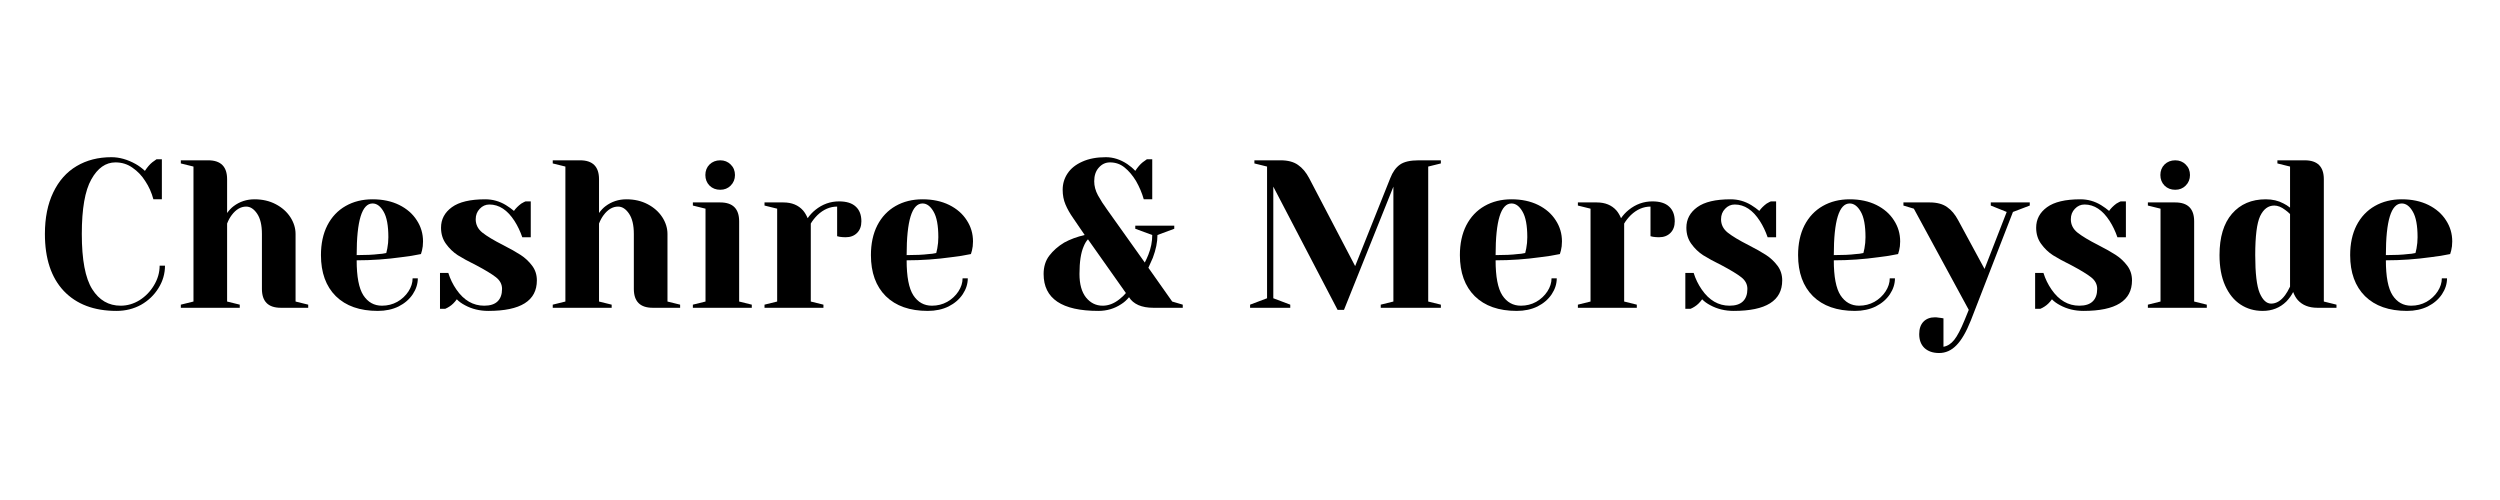
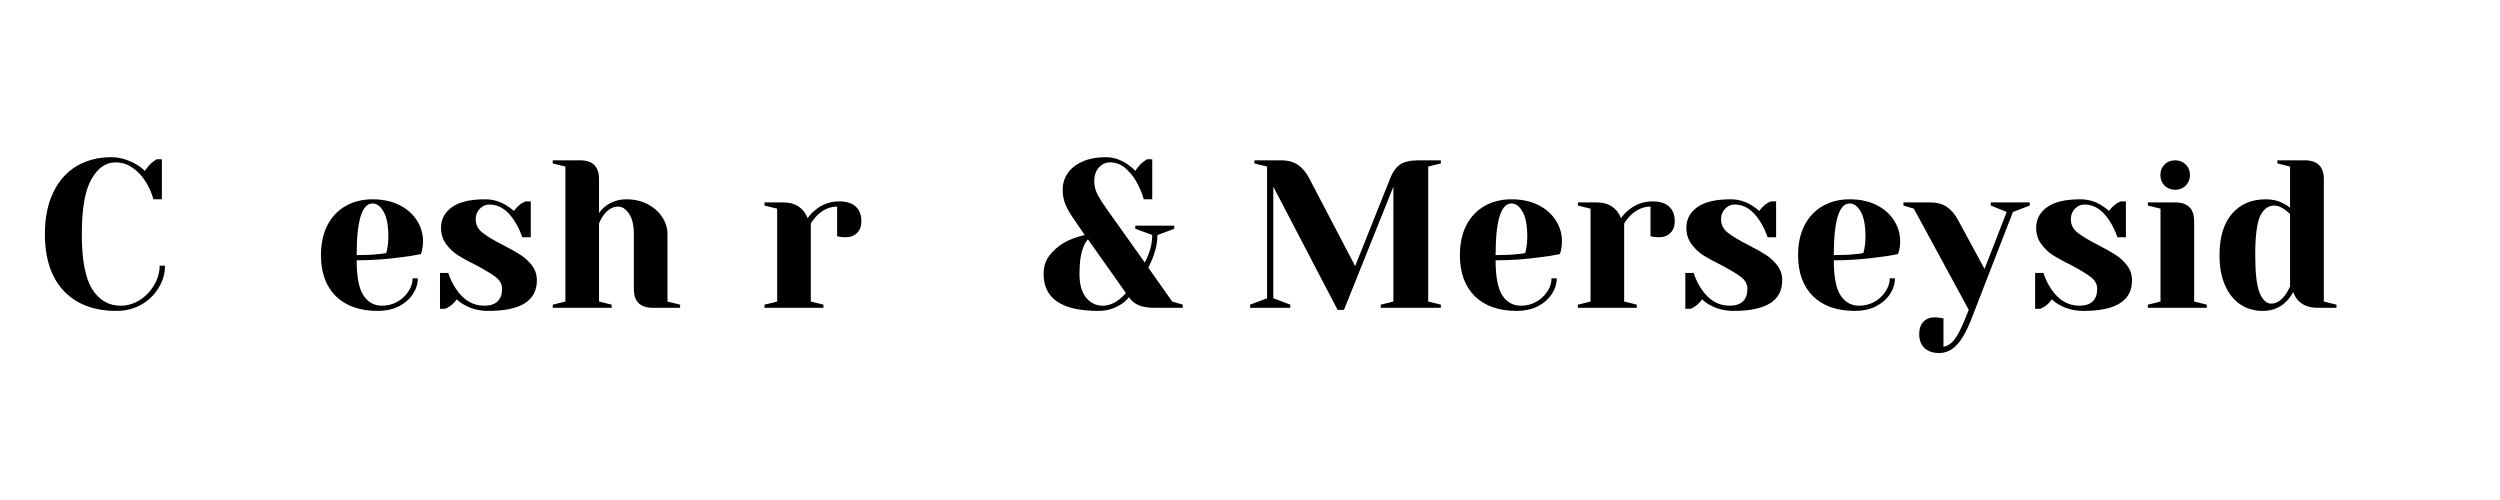
<svg xmlns="http://www.w3.org/2000/svg" width="350" zoomAndPan="magnify" viewBox="0 0 262.5 52.5" height="70" preserveAspectRatio="xMidYMid meet" version="1.0">
  <defs>
    <g />
  </defs>
  <g fill="#000000" fill-opacity="1">
    <g transform="translate(3.715, 32.317)">
      <g>
        <path d="M 8.516 0.328 C 6.16 0.328 4.316 -0.367 2.984 -1.766 C 1.66 -3.172 1 -5.164 1 -7.75 C 1 -9.438 1.289 -10.891 1.875 -12.109 C 2.457 -13.328 3.273 -14.25 4.328 -14.875 C 5.379 -15.5 6.598 -15.812 7.984 -15.812 C 8.828 -15.812 9.676 -15.57 10.531 -15.094 C 10.852 -14.914 11.176 -14.676 11.5 -14.375 C 11.75 -14.758 12.008 -15.062 12.281 -15.281 C 12.539 -15.477 12.688 -15.582 12.719 -15.594 L 13.281 -15.594 L 13.281 -11.391 L 12.391 -11.391 C 12.203 -12.098 11.914 -12.738 11.531 -13.312 C 11.176 -13.875 10.734 -14.336 10.203 -14.703 C 9.68 -15.078 9.082 -15.266 8.406 -15.266 C 7.383 -15.266 6.539 -14.672 5.875 -13.484 C 5.207 -12.305 4.875 -10.395 4.875 -7.75 C 4.875 -5.039 5.238 -3.109 5.969 -1.953 C 6.695 -0.797 7.691 -0.219 8.953 -0.219 C 9.648 -0.219 10.312 -0.41 10.938 -0.797 C 11.562 -1.191 12.066 -1.711 12.453 -2.359 C 12.848 -3.016 13.047 -3.703 13.047 -4.422 L 13.609 -4.422 C 13.609 -3.578 13.379 -2.789 12.922 -2.062 C 12.473 -1.332 11.863 -0.75 11.094 -0.312 C 10.32 0.113 9.461 0.328 8.516 0.328 Z M 8.516 0.328 " />
      </g>
    </g>
  </g>
  <g fill="#000000" fill-opacity="1">
    <g transform="translate(18.096, 32.317)">
      <g>
-         <path d="M 0.891 -0.328 L 2.219 -0.656 L 2.219 -14.828 L 0.891 -15.156 L 0.891 -15.484 L 3.766 -15.484 C 5.086 -15.484 5.75 -14.82 5.75 -13.5 L 5.75 -9.953 C 5.969 -10.254 6.195 -10.492 6.438 -10.672 C 7.07 -11.148 7.801 -11.391 8.625 -11.391 C 9.457 -11.391 10.203 -11.219 10.859 -10.875 C 11.516 -10.531 12.023 -10.078 12.391 -9.516 C 12.754 -8.953 12.938 -8.363 12.938 -7.75 L 12.938 -0.656 L 14.266 -0.328 L 14.266 0 L 11.391 0 C 10.066 0 9.406 -0.66 9.406 -1.984 L 9.406 -7.75 C 9.406 -8.676 9.238 -9.383 8.906 -9.875 C 8.57 -10.375 8.188 -10.625 7.75 -10.625 C 7.188 -10.625 6.68 -10.328 6.234 -9.734 C 6.047 -9.484 5.883 -9.188 5.75 -8.844 L 5.75 -0.656 L 7.078 -0.328 L 7.078 0 L 0.891 0 Z M 0.891 -0.328 " />
-       </g>
+         </g>
    </g>
  </g>
  <g fill="#000000" fill-opacity="1">
    <g transform="translate(32.809, 32.317)">
      <g>
        <path d="M 6.859 0.328 C 4.973 0.328 3.504 -0.188 2.453 -1.219 C 1.41 -2.258 0.891 -3.695 0.891 -5.531 C 0.891 -6.727 1.113 -7.77 1.562 -8.656 C 2.02 -9.539 2.66 -10.219 3.484 -10.688 C 4.305 -11.156 5.25 -11.391 6.312 -11.391 C 7.375 -11.391 8.305 -11.191 9.109 -10.797 C 9.91 -10.398 10.523 -9.863 10.953 -9.188 C 11.391 -8.52 11.609 -7.781 11.609 -6.969 C 11.609 -6.602 11.57 -6.285 11.5 -6.016 L 11.391 -5.641 C 10.754 -5.504 10.07 -5.395 9.344 -5.312 C 7.789 -5.094 6.223 -4.984 4.641 -4.984 C 4.641 -3.266 4.875 -2.039 5.344 -1.312 C 5.82 -0.582 6.473 -0.219 7.297 -0.219 C 7.879 -0.219 8.414 -0.352 8.906 -0.625 C 9.395 -0.906 9.785 -1.27 10.078 -1.719 C 10.367 -2.164 10.516 -2.625 10.516 -3.094 L 11.062 -3.094 C 11.062 -2.508 10.883 -1.953 10.531 -1.422 C 10.176 -0.891 9.68 -0.461 9.047 -0.141 C 8.41 0.172 7.68 0.328 6.859 0.328 Z M 4.641 -5.531 C 5.586 -5.531 6.359 -5.566 6.953 -5.641 C 7.203 -5.648 7.469 -5.688 7.75 -5.75 C 7.758 -5.82 7.797 -5.984 7.859 -6.234 C 7.93 -6.609 7.969 -7 7.969 -7.406 C 7.969 -8.633 7.801 -9.531 7.469 -10.094 C 7.145 -10.664 6.758 -10.953 6.312 -10.953 C 5.195 -10.953 4.641 -9.145 4.641 -5.531 Z M 4.641 -5.531 " />
      </g>
    </g>
  </g>
  <g fill="#000000" fill-opacity="1">
    <g transform="translate(45.199, 32.317)">
      <g>
        <path d="M 6.078 0.328 C 5.172 0.328 4.352 0.129 3.625 -0.266 C 3.27 -0.453 2.984 -0.66 2.766 -0.891 C 2.523 -0.555 2.266 -0.301 1.984 -0.125 C 1.859 -0.039 1.711 0.035 1.547 0.109 L 1 0.109 L 1 -3.656 L 1.875 -3.656 C 2.07 -3.031 2.352 -2.453 2.719 -1.922 C 3.5 -0.785 4.473 -0.219 5.641 -0.219 C 6.266 -0.219 6.734 -0.367 7.047 -0.672 C 7.359 -0.973 7.516 -1.41 7.516 -1.984 C 7.516 -2.473 7.297 -2.883 6.859 -3.219 C 6.43 -3.551 5.754 -3.961 4.828 -4.453 C 4.023 -4.848 3.375 -5.203 2.875 -5.516 C 2.383 -5.836 1.969 -6.238 1.625 -6.719 C 1.281 -7.195 1.109 -7.758 1.109 -8.406 C 1.109 -9.289 1.488 -10.008 2.25 -10.562 C 3.008 -11.113 4.176 -11.391 5.75 -11.391 C 6.531 -11.391 7.254 -11.188 7.922 -10.781 C 8.242 -10.582 8.523 -10.379 8.766 -10.172 C 8.953 -10.441 9.207 -10.695 9.531 -10.938 C 9.781 -11.082 9.93 -11.16 9.984 -11.172 L 10.531 -11.172 L 10.531 -7.406 L 9.641 -7.406 C 9.422 -8.039 9.148 -8.609 8.828 -9.109 C 8.086 -10.266 7.207 -10.844 6.188 -10.844 C 5.789 -10.844 5.453 -10.691 5.172 -10.391 C 4.891 -10.098 4.75 -9.734 4.75 -9.297 C 4.75 -8.734 4.984 -8.266 5.453 -7.891 C 5.93 -7.516 6.648 -7.082 7.609 -6.594 C 8.391 -6.195 9.008 -5.848 9.469 -5.547 C 9.938 -5.242 10.336 -4.867 10.672 -4.422 C 11.004 -3.984 11.172 -3.469 11.172 -2.875 C 11.172 -0.738 9.473 0.328 6.078 0.328 Z M 6.078 0.328 " />
      </g>
    </g>
  </g>
  <g fill="#000000" fill-opacity="1">
    <g transform="translate(57.147, 32.317)">
      <g>
        <path d="M 0.891 -0.328 L 2.219 -0.656 L 2.219 -14.828 L 0.891 -15.156 L 0.891 -15.484 L 3.766 -15.484 C 5.086 -15.484 5.75 -14.82 5.75 -13.5 L 5.75 -9.953 C 5.969 -10.254 6.195 -10.492 6.438 -10.672 C 7.07 -11.148 7.801 -11.391 8.625 -11.391 C 9.457 -11.391 10.203 -11.219 10.859 -10.875 C 11.516 -10.531 12.023 -10.078 12.391 -9.516 C 12.754 -8.953 12.938 -8.363 12.938 -7.75 L 12.938 -0.656 L 14.266 -0.328 L 14.266 0 L 11.391 0 C 10.066 0 9.406 -0.66 9.406 -1.984 L 9.406 -7.75 C 9.406 -8.676 9.238 -9.383 8.906 -9.875 C 8.57 -10.375 8.188 -10.625 7.75 -10.625 C 7.188 -10.625 6.68 -10.328 6.234 -9.734 C 6.047 -9.484 5.883 -9.188 5.75 -8.844 L 5.75 -0.656 L 7.078 -0.328 L 7.078 0 L 0.891 0 Z M 0.891 -0.328 " />
      </g>
    </g>
  </g>
  <g fill="#000000" fill-opacity="1">
    <g transform="translate(71.86, 32.317)">
      <g>
-         <path d="M 0.891 -0.328 L 2.219 -0.656 L 2.219 -10.406 L 0.891 -10.734 L 0.891 -11.062 L 3.766 -11.062 C 5.086 -11.062 5.75 -10.398 5.75 -9.078 L 5.75 -0.656 L 7.078 -0.328 L 7.078 0 L 0.891 0 Z M 3.766 -12.391 C 3.316 -12.391 2.941 -12.535 2.641 -12.828 C 2.348 -13.129 2.203 -13.5 2.203 -13.938 C 2.203 -14.383 2.348 -14.754 2.641 -15.047 C 2.941 -15.336 3.316 -15.484 3.766 -15.484 C 4.203 -15.484 4.566 -15.336 4.859 -15.047 C 5.16 -14.754 5.312 -14.383 5.312 -13.938 C 5.312 -13.5 5.16 -13.129 4.859 -12.828 C 4.566 -12.535 4.203 -12.391 3.766 -12.391 Z M 3.766 -12.391 " />
-       </g>
+         </g>
    </g>
  </g>
  <g fill="#000000" fill-opacity="1">
    <g transform="translate(79.383, 32.317)">
      <g>
        <path d="M 0.891 -0.328 L 2.219 -0.656 L 2.219 -10.406 L 0.891 -10.734 L 0.891 -11.062 L 2.875 -11.062 C 3.75 -11.062 4.438 -10.781 4.938 -10.219 C 5.125 -10 5.285 -9.727 5.422 -9.406 C 5.641 -9.727 5.91 -10.02 6.234 -10.281 C 6.973 -10.875 7.801 -11.172 8.719 -11.172 C 9.5 -11.172 10.082 -10.988 10.469 -10.625 C 10.863 -10.27 11.062 -9.754 11.062 -9.078 C 11.062 -8.566 10.91 -8.16 10.609 -7.859 C 10.305 -7.555 9.906 -7.406 9.406 -7.406 C 9.195 -7.406 8.988 -7.422 8.781 -7.453 L 8.516 -7.516 L 8.516 -10.625 C 7.766 -10.625 7.078 -10.328 6.453 -9.734 C 6.16 -9.441 5.926 -9.145 5.75 -8.844 L 5.75 -0.656 L 7.078 -0.328 L 7.078 0 L 0.891 0 Z M 0.891 -0.328 " />
      </g>
    </g>
  </g>
  <g fill="#000000" fill-opacity="1">
    <g transform="translate(90.556, 32.317)">
      <g>
-         <path d="M 6.859 0.328 C 4.973 0.328 3.504 -0.188 2.453 -1.219 C 1.41 -2.258 0.891 -3.695 0.891 -5.531 C 0.891 -6.727 1.113 -7.77 1.562 -8.656 C 2.02 -9.539 2.66 -10.219 3.484 -10.688 C 4.305 -11.156 5.25 -11.391 6.312 -11.391 C 7.375 -11.391 8.305 -11.191 9.109 -10.797 C 9.91 -10.398 10.523 -9.863 10.953 -9.188 C 11.391 -8.52 11.609 -7.781 11.609 -6.969 C 11.609 -6.602 11.57 -6.285 11.5 -6.016 L 11.391 -5.641 C 10.754 -5.504 10.07 -5.395 9.344 -5.312 C 7.789 -5.094 6.223 -4.984 4.641 -4.984 C 4.641 -3.266 4.875 -2.039 5.344 -1.312 C 5.82 -0.582 6.473 -0.219 7.297 -0.219 C 7.879 -0.219 8.414 -0.352 8.906 -0.625 C 9.395 -0.906 9.785 -1.27 10.078 -1.719 C 10.367 -2.164 10.516 -2.625 10.516 -3.094 L 11.062 -3.094 C 11.062 -2.508 10.883 -1.953 10.531 -1.422 C 10.176 -0.891 9.68 -0.461 9.047 -0.141 C 8.41 0.172 7.68 0.328 6.859 0.328 Z M 4.641 -5.531 C 5.586 -5.531 6.359 -5.566 6.953 -5.641 C 7.203 -5.648 7.469 -5.688 7.75 -5.75 C 7.758 -5.82 7.797 -5.984 7.859 -6.234 C 7.93 -6.609 7.969 -7 7.969 -7.406 C 7.969 -8.633 7.801 -9.531 7.469 -10.094 C 7.145 -10.664 6.758 -10.953 6.312 -10.953 C 5.195 -10.953 4.641 -9.145 4.641 -5.531 Z M 4.641 -5.531 " />
-       </g>
+         </g>
    </g>
  </g>
  <g fill="#000000" fill-opacity="1">
    <g transform="translate(102.946, 32.317)">
      <g />
    </g>
  </g>
  <g fill="#000000" fill-opacity="1">
    <g transform="translate(109.142, 32.317)">
      <g>
        <path d="M 6.188 0.328 C 2.352 0.328 0.438 -0.961 0.438 -3.547 C 0.438 -4.305 0.633 -4.945 1.031 -5.469 C 1.438 -6 1.957 -6.457 2.594 -6.844 C 3.238 -7.195 3.957 -7.461 4.75 -7.641 L 3.547 -9.406 C 3.203 -9.895 2.93 -10.375 2.734 -10.844 C 2.535 -11.312 2.438 -11.828 2.438 -12.391 C 2.438 -13.023 2.609 -13.598 2.953 -14.109 C 3.297 -14.629 3.812 -15.039 4.5 -15.344 C 5.188 -15.656 6.008 -15.812 6.969 -15.812 C 7.75 -15.812 8.5 -15.57 9.219 -15.094 C 9.531 -14.883 9.812 -14.645 10.062 -14.375 C 10.312 -14.758 10.57 -15.062 10.844 -15.281 C 11.102 -15.477 11.25 -15.582 11.281 -15.594 L 11.844 -15.594 L 11.844 -11.391 L 10.953 -11.391 C 10.766 -12.055 10.492 -12.695 10.141 -13.312 C 9.785 -13.895 9.391 -14.363 8.953 -14.719 C 8.516 -15.082 8 -15.266 7.406 -15.266 C 6.945 -15.266 6.555 -15.082 6.234 -14.719 C 5.91 -14.363 5.75 -13.883 5.75 -13.281 C 5.75 -12.789 5.879 -12.301 6.141 -11.812 C 6.41 -11.32 6.738 -10.812 7.125 -10.281 L 11.062 -4.75 C 11.195 -5.008 11.32 -5.285 11.438 -5.578 C 11.707 -6.254 11.844 -6.941 11.844 -7.641 L 10.062 -8.297 L 10.062 -8.625 L 14.156 -8.625 L 14.156 -8.297 L 12.391 -7.641 C 12.391 -6.898 12.227 -6.102 11.906 -5.25 C 11.727 -4.832 11.57 -4.484 11.438 -4.203 L 13.938 -0.656 L 15.047 -0.328 L 15.047 0 L 11.953 0 C 11.348 0 10.828 -0.094 10.391 -0.281 C 9.953 -0.477 9.625 -0.754 9.406 -1.109 C 9.156 -0.805 8.879 -0.562 8.578 -0.375 C 7.867 0.094 7.07 0.328 6.188 0.328 Z M 6.641 -0.219 C 7.242 -0.219 7.828 -0.441 8.391 -0.891 C 8.68 -1.117 8.91 -1.336 9.078 -1.547 L 5.094 -7.188 C 4.914 -7 4.766 -6.75 4.641 -6.438 C 4.348 -5.77 4.203 -4.805 4.203 -3.547 C 4.203 -2.484 4.43 -1.66 4.891 -1.078 C 5.359 -0.504 5.941 -0.219 6.641 -0.219 Z M 6.641 -0.219 " />
      </g>
    </g>
  </g>
  <g fill="#000000" fill-opacity="1">
    <g transform="translate(124.408, 32.317)">
      <g />
    </g>
  </g>
  <g fill="#000000" fill-opacity="1">
    <g transform="translate(130.603, 32.317)">
      <g>
        <path d="M 3.094 -12.719 L 3.094 -1 L 4.875 -0.328 L 4.875 0 L 0.656 0 L 0.656 -0.328 L 2.438 -1 L 2.438 -14.828 L 1.109 -15.156 L 1.109 -15.484 L 3.875 -15.484 C 4.633 -15.484 5.238 -15.32 5.688 -15 C 6.145 -14.688 6.535 -14.223 6.859 -13.609 L 11.688 -4.375 L 15.375 -13.609 C 15.625 -14.254 15.961 -14.727 16.391 -15.031 C 16.816 -15.332 17.473 -15.484 18.359 -15.484 L 20.688 -15.484 L 20.688 -15.156 L 19.359 -14.828 L 19.359 -0.656 L 20.688 -0.328 L 20.688 0 L 14.375 0 L 14.375 -0.328 L 15.703 -0.656 L 15.703 -12.719 L 10.516 0.219 L 9.844 0.219 Z M 3.094 -12.719 " />
      </g>
    </g>
  </g>
  <g fill="#000000" fill-opacity="1">
    <g transform="translate(152.397, 32.317)">
      <g>
        <path d="M 6.859 0.328 C 4.973 0.328 3.504 -0.188 2.453 -1.219 C 1.41 -2.258 0.891 -3.695 0.891 -5.531 C 0.891 -6.727 1.113 -7.77 1.562 -8.656 C 2.02 -9.539 2.66 -10.219 3.484 -10.688 C 4.305 -11.156 5.25 -11.391 6.312 -11.391 C 7.375 -11.391 8.305 -11.191 9.109 -10.797 C 9.91 -10.398 10.523 -9.863 10.953 -9.188 C 11.391 -8.52 11.609 -7.781 11.609 -6.969 C 11.609 -6.602 11.57 -6.285 11.5 -6.016 L 11.391 -5.641 C 10.754 -5.504 10.07 -5.395 9.344 -5.312 C 7.789 -5.094 6.223 -4.984 4.641 -4.984 C 4.641 -3.266 4.875 -2.039 5.344 -1.312 C 5.82 -0.582 6.473 -0.219 7.297 -0.219 C 7.879 -0.219 8.414 -0.352 8.906 -0.625 C 9.395 -0.906 9.785 -1.27 10.078 -1.719 C 10.367 -2.164 10.516 -2.625 10.516 -3.094 L 11.062 -3.094 C 11.062 -2.508 10.883 -1.953 10.531 -1.422 C 10.176 -0.891 9.68 -0.461 9.047 -0.141 C 8.41 0.172 7.68 0.328 6.859 0.328 Z M 4.641 -5.531 C 5.586 -5.531 6.359 -5.566 6.953 -5.641 C 7.203 -5.648 7.469 -5.688 7.75 -5.75 C 7.758 -5.82 7.797 -5.984 7.859 -6.234 C 7.93 -6.609 7.969 -7 7.969 -7.406 C 7.969 -8.633 7.801 -9.531 7.469 -10.094 C 7.145 -10.664 6.758 -10.953 6.312 -10.953 C 5.195 -10.953 4.641 -9.145 4.641 -5.531 Z M 4.641 -5.531 " />
      </g>
    </g>
  </g>
  <g fill="#000000" fill-opacity="1">
    <g transform="translate(164.787, 32.317)">
      <g>
        <path d="M 0.891 -0.328 L 2.219 -0.656 L 2.219 -10.406 L 0.891 -10.734 L 0.891 -11.062 L 2.875 -11.062 C 3.75 -11.062 4.438 -10.781 4.938 -10.219 C 5.125 -10 5.285 -9.727 5.422 -9.406 C 5.641 -9.727 5.91 -10.02 6.234 -10.281 C 6.973 -10.875 7.801 -11.172 8.719 -11.172 C 9.5 -11.172 10.082 -10.988 10.469 -10.625 C 10.863 -10.27 11.062 -9.754 11.062 -9.078 C 11.062 -8.566 10.91 -8.16 10.609 -7.859 C 10.305 -7.555 9.906 -7.406 9.406 -7.406 C 9.195 -7.406 8.988 -7.422 8.781 -7.453 L 8.516 -7.516 L 8.516 -10.625 C 7.766 -10.625 7.078 -10.328 6.453 -9.734 C 6.16 -9.441 5.926 -9.145 5.75 -8.844 L 5.75 -0.656 L 7.078 -0.328 L 7.078 0 L 0.891 0 Z M 0.891 -0.328 " />
      </g>
    </g>
  </g>
  <g fill="#000000" fill-opacity="1">
    <g transform="translate(175.96, 32.317)">
      <g>
        <path d="M 6.078 0.328 C 5.172 0.328 4.352 0.129 3.625 -0.266 C 3.27 -0.453 2.984 -0.66 2.766 -0.891 C 2.523 -0.555 2.266 -0.301 1.984 -0.125 C 1.859 -0.039 1.711 0.035 1.547 0.109 L 1 0.109 L 1 -3.656 L 1.875 -3.656 C 2.07 -3.031 2.352 -2.453 2.719 -1.922 C 3.5 -0.785 4.473 -0.219 5.641 -0.219 C 6.266 -0.219 6.734 -0.367 7.047 -0.672 C 7.359 -0.973 7.516 -1.41 7.516 -1.984 C 7.516 -2.473 7.297 -2.883 6.859 -3.219 C 6.43 -3.551 5.754 -3.961 4.828 -4.453 C 4.023 -4.848 3.375 -5.203 2.875 -5.516 C 2.383 -5.836 1.969 -6.238 1.625 -6.719 C 1.281 -7.195 1.109 -7.758 1.109 -8.406 C 1.109 -9.289 1.488 -10.008 2.25 -10.562 C 3.008 -11.113 4.176 -11.391 5.75 -11.391 C 6.531 -11.391 7.254 -11.188 7.922 -10.781 C 8.242 -10.582 8.523 -10.379 8.766 -10.172 C 8.953 -10.441 9.207 -10.695 9.531 -10.938 C 9.781 -11.082 9.93 -11.16 9.984 -11.172 L 10.531 -11.172 L 10.531 -7.406 L 9.641 -7.406 C 9.422 -8.039 9.148 -8.609 8.828 -9.109 C 8.086 -10.266 7.207 -10.844 6.188 -10.844 C 5.789 -10.844 5.453 -10.691 5.172 -10.391 C 4.891 -10.098 4.75 -9.734 4.75 -9.297 C 4.75 -8.734 4.984 -8.266 5.453 -7.891 C 5.93 -7.516 6.648 -7.082 7.609 -6.594 C 8.391 -6.195 9.008 -5.848 9.469 -5.547 C 9.938 -5.242 10.336 -4.867 10.672 -4.422 C 11.004 -3.984 11.172 -3.469 11.172 -2.875 C 11.172 -0.738 9.473 0.328 6.078 0.328 Z M 6.078 0.328 " />
      </g>
    </g>
  </g>
  <g fill="#000000" fill-opacity="1">
    <g transform="translate(187.908, 32.317)">
      <g>
        <path d="M 6.859 0.328 C 4.973 0.328 3.504 -0.188 2.453 -1.219 C 1.41 -2.258 0.891 -3.695 0.891 -5.531 C 0.891 -6.727 1.113 -7.77 1.562 -8.656 C 2.02 -9.539 2.66 -10.219 3.484 -10.688 C 4.305 -11.156 5.25 -11.391 6.312 -11.391 C 7.375 -11.391 8.305 -11.191 9.109 -10.797 C 9.91 -10.398 10.523 -9.863 10.953 -9.188 C 11.391 -8.52 11.609 -7.781 11.609 -6.969 C 11.609 -6.602 11.57 -6.285 11.5 -6.016 L 11.391 -5.641 C 10.754 -5.504 10.07 -5.395 9.344 -5.312 C 7.789 -5.094 6.223 -4.984 4.641 -4.984 C 4.641 -3.266 4.875 -2.039 5.344 -1.312 C 5.82 -0.582 6.473 -0.219 7.297 -0.219 C 7.879 -0.219 8.414 -0.352 8.906 -0.625 C 9.395 -0.906 9.785 -1.27 10.078 -1.719 C 10.367 -2.164 10.516 -2.625 10.516 -3.094 L 11.062 -3.094 C 11.062 -2.508 10.883 -1.953 10.531 -1.422 C 10.176 -0.891 9.68 -0.461 9.047 -0.141 C 8.41 0.172 7.68 0.328 6.859 0.328 Z M 4.641 -5.531 C 5.586 -5.531 6.359 -5.566 6.953 -5.641 C 7.203 -5.648 7.469 -5.688 7.75 -5.75 C 7.758 -5.82 7.797 -5.984 7.859 -6.234 C 7.93 -6.609 7.969 -7 7.969 -7.406 C 7.969 -8.633 7.801 -9.531 7.469 -10.094 C 7.145 -10.664 6.758 -10.953 6.312 -10.953 C 5.195 -10.953 4.641 -9.145 4.641 -5.531 Z M 4.641 -5.531 " />
      </g>
    </g>
  </g>
  <g fill="#000000" fill-opacity="1">
    <g transform="translate(200.298, 32.317)">
      <g>
        <path d="M 3.312 4.75 C 2.656 4.75 2.141 4.57 1.766 4.219 C 1.398 3.863 1.219 3.379 1.219 2.766 C 1.219 2.203 1.367 1.766 1.672 1.453 C 1.973 1.148 2.375 1 2.875 1 C 2.988 1 3.102 1.008 3.219 1.031 C 3.344 1.051 3.426 1.062 3.469 1.062 L 3.766 1.109 L 3.766 4.094 C 4.191 4.02 4.566 3.781 4.891 3.375 C 5.211 2.977 5.57 2.297 5.969 1.328 L 6.422 0.219 L 0.656 -10.406 L -0.438 -10.734 L -0.438 -11.062 L 2.328 -11.062 C 3.086 -11.062 3.691 -10.898 4.141 -10.578 C 4.598 -10.266 4.988 -9.801 5.312 -9.188 L 8.078 -4.078 L 10.406 -10.062 L 8.734 -10.734 L 8.734 -11.062 L 12.828 -11.062 L 12.828 -10.734 L 11.062 -10.062 L 6.641 1.328 C 6.16 2.535 5.656 3.406 5.125 3.938 C 4.602 4.477 4 4.75 3.312 4.75 Z M 3.312 4.75 " />
      </g>
    </g>
  </g>
  <g fill="#000000" fill-opacity="1">
    <g transform="translate(212.688, 32.317)">
      <g>
        <path d="M 6.078 0.328 C 5.172 0.328 4.352 0.129 3.625 -0.266 C 3.27 -0.453 2.984 -0.66 2.766 -0.891 C 2.523 -0.555 2.266 -0.301 1.984 -0.125 C 1.859 -0.039 1.711 0.035 1.547 0.109 L 1 0.109 L 1 -3.656 L 1.875 -3.656 C 2.07 -3.031 2.352 -2.453 2.719 -1.922 C 3.5 -0.785 4.473 -0.219 5.641 -0.219 C 6.266 -0.219 6.734 -0.367 7.047 -0.672 C 7.359 -0.973 7.516 -1.41 7.516 -1.984 C 7.516 -2.473 7.297 -2.883 6.859 -3.219 C 6.43 -3.551 5.754 -3.961 4.828 -4.453 C 4.023 -4.848 3.375 -5.203 2.875 -5.516 C 2.383 -5.836 1.969 -6.238 1.625 -6.719 C 1.281 -7.195 1.109 -7.758 1.109 -8.406 C 1.109 -9.289 1.488 -10.008 2.25 -10.562 C 3.008 -11.113 4.176 -11.391 5.75 -11.391 C 6.531 -11.391 7.254 -11.188 7.922 -10.781 C 8.242 -10.582 8.523 -10.379 8.766 -10.172 C 8.953 -10.441 9.207 -10.695 9.531 -10.938 C 9.781 -11.082 9.93 -11.16 9.984 -11.172 L 10.531 -11.172 L 10.531 -7.406 L 9.641 -7.406 C 9.422 -8.039 9.148 -8.609 8.828 -9.109 C 8.086 -10.266 7.207 -10.844 6.188 -10.844 C 5.789 -10.844 5.453 -10.691 5.172 -10.391 C 4.891 -10.098 4.75 -9.734 4.75 -9.297 C 4.75 -8.734 4.984 -8.266 5.453 -7.891 C 5.93 -7.516 6.648 -7.082 7.609 -6.594 C 8.391 -6.195 9.008 -5.848 9.469 -5.547 C 9.938 -5.242 10.336 -4.867 10.672 -4.422 C 11.004 -3.984 11.172 -3.469 11.172 -2.875 C 11.172 -0.738 9.473 0.328 6.078 0.328 Z M 6.078 0.328 " />
      </g>
    </g>
  </g>
  <g fill="#000000" fill-opacity="1">
    <g transform="translate(224.636, 32.317)">
      <g>
        <path d="M 0.891 -0.328 L 2.219 -0.656 L 2.219 -10.406 L 0.891 -10.734 L 0.891 -11.062 L 3.766 -11.062 C 5.086 -11.062 5.75 -10.398 5.75 -9.078 L 5.75 -0.656 L 7.078 -0.328 L 7.078 0 L 0.891 0 Z M 3.766 -12.391 C 3.316 -12.391 2.941 -12.535 2.641 -12.828 C 2.348 -13.129 2.203 -13.5 2.203 -13.938 C 2.203 -14.383 2.348 -14.754 2.641 -15.047 C 2.941 -15.336 3.316 -15.484 3.766 -15.484 C 4.203 -15.484 4.566 -15.336 4.859 -15.047 C 5.16 -14.754 5.312 -14.383 5.312 -13.938 C 5.312 -13.5 5.16 -13.129 4.859 -12.828 C 4.566 -12.535 4.203 -12.391 3.766 -12.391 Z M 3.766 -12.391 " />
      </g>
    </g>
  </g>
  <g fill="#000000" fill-opacity="1">
    <g transform="translate(232.158, 32.317)">
      <g>
        <path d="M 5.422 0.328 C 4.547 0.328 3.77 0.102 3.094 -0.344 C 2.414 -0.789 1.879 -1.453 1.484 -2.328 C 1.086 -3.211 0.891 -4.281 0.891 -5.531 C 0.891 -7.414 1.328 -8.863 2.203 -9.875 C 3.078 -10.883 4.258 -11.391 5.75 -11.391 C 6.457 -11.391 7.078 -11.242 7.609 -10.953 C 7.828 -10.848 8.055 -10.703 8.297 -10.516 L 8.297 -14.828 L 6.969 -15.156 L 6.969 -15.484 L 9.844 -15.484 C 11.176 -15.484 11.844 -14.82 11.844 -13.5 L 11.844 -0.656 L 13.172 -0.328 L 13.172 0 L 11.172 0 C 10.285 0 9.598 -0.27 9.109 -0.812 C 8.91 -1.039 8.75 -1.32 8.625 -1.656 C 8.438 -1.289 8.195 -0.957 7.906 -0.656 C 7.238 0 6.41 0.328 5.422 0.328 Z M 6.312 -0.438 C 6.852 -0.438 7.344 -0.734 7.781 -1.328 C 7.945 -1.547 8.117 -1.844 8.297 -2.219 L 8.297 -9.844 C 8.129 -10.008 7.957 -10.156 7.781 -10.281 C 7.383 -10.582 7.004 -10.734 6.641 -10.734 C 6.004 -10.734 5.508 -10.363 5.156 -9.625 C 4.812 -8.883 4.641 -7.52 4.641 -5.531 C 4.641 -3.625 4.797 -2.297 5.109 -1.547 C 5.43 -0.805 5.832 -0.438 6.312 -0.438 Z M 6.312 -0.438 " />
      </g>
    </g>
  </g>
  <g fill="#000000" fill-opacity="1">
    <g transform="translate(245.876, 32.317)">
      <g>
-         <path d="M 6.859 0.328 C 4.973 0.328 3.504 -0.188 2.453 -1.219 C 1.41 -2.258 0.891 -3.695 0.891 -5.531 C 0.891 -6.727 1.113 -7.77 1.562 -8.656 C 2.02 -9.539 2.66 -10.219 3.484 -10.688 C 4.305 -11.156 5.25 -11.391 6.312 -11.391 C 7.375 -11.391 8.305 -11.191 9.109 -10.797 C 9.91 -10.398 10.523 -9.863 10.953 -9.188 C 11.391 -8.52 11.609 -7.781 11.609 -6.969 C 11.609 -6.602 11.57 -6.285 11.5 -6.016 L 11.391 -5.641 C 10.754 -5.504 10.07 -5.395 9.344 -5.312 C 7.789 -5.094 6.223 -4.984 4.641 -4.984 C 4.641 -3.266 4.875 -2.039 5.344 -1.312 C 5.82 -0.582 6.473 -0.219 7.297 -0.219 C 7.879 -0.219 8.414 -0.352 8.906 -0.625 C 9.395 -0.906 9.785 -1.27 10.078 -1.719 C 10.367 -2.164 10.516 -2.625 10.516 -3.094 L 11.062 -3.094 C 11.062 -2.508 10.883 -1.953 10.531 -1.422 C 10.176 -0.891 9.68 -0.461 9.047 -0.141 C 8.41 0.172 7.68 0.328 6.859 0.328 Z M 4.641 -5.531 C 5.586 -5.531 6.359 -5.566 6.953 -5.641 C 7.203 -5.648 7.469 -5.688 7.75 -5.75 C 7.758 -5.82 7.797 -5.984 7.859 -6.234 C 7.93 -6.609 7.969 -7 7.969 -7.406 C 7.969 -8.633 7.801 -9.531 7.469 -10.094 C 7.145 -10.664 6.758 -10.953 6.312 -10.953 C 5.195 -10.953 4.641 -9.145 4.641 -5.531 Z M 4.641 -5.531 " />
-       </g>
+         </g>
    </g>
  </g>
</svg>